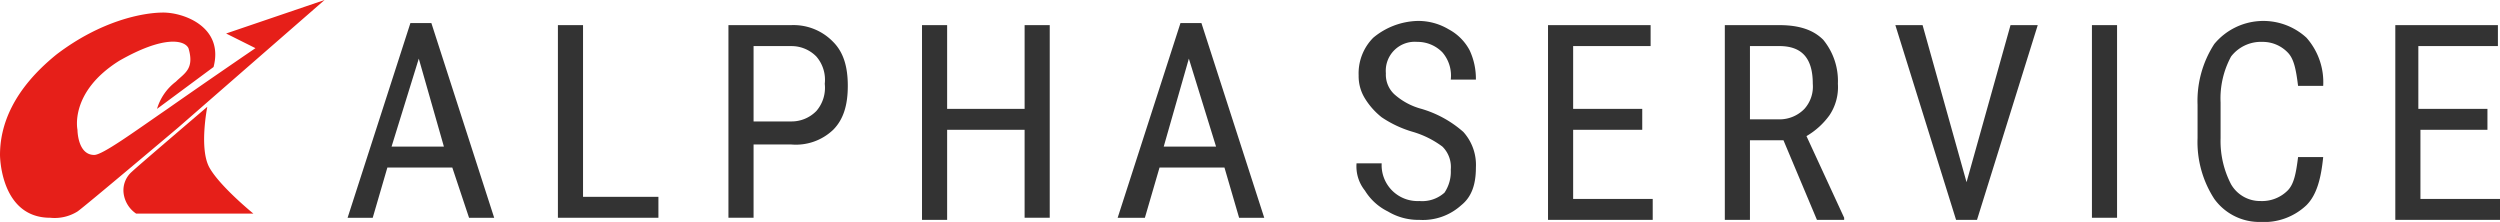
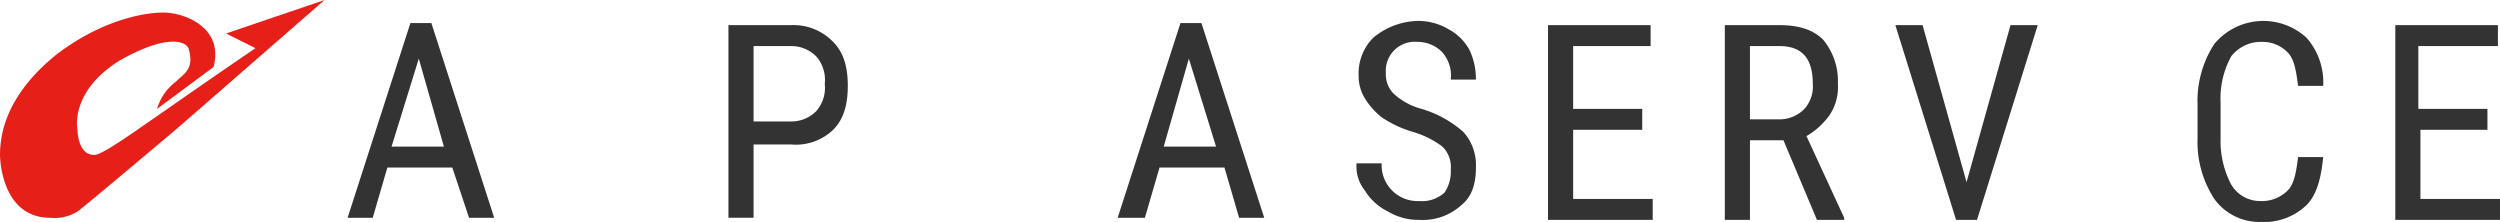
<svg xmlns="http://www.w3.org/2000/svg" id="グループ_4" data-name="グループ 4" width="315.375" height="28" viewBox="0 0 315.375 28">
  <g id="グループ_2" data-name="グループ 2" transform="translate(0)">
    <g id="グループ_1" data-name="グループ 1">
      <path id="パス_1" data-name="パス 1" d="M40.943,0,22.453,16.113S10.566,26.151,9.774,26.679a5.448,5.448,0,0,1-3.434.792C0,27.472,0,19.547,0,19.547c0-3.7,1.585-8.189,7.132-12.679C12.679,2.642,17.962,1.585,20.6,1.585s7.66,1.849,6.34,6.868l-7.132,5.283A6.666,6.666,0,0,1,22.189,10.3c1.057-1.057,2.377-1.585,1.585-4.226-.528-1.057-3.17-1.585-8.717,1.585-6.34,3.962-5.283,8.717-5.283,8.717s0,3.17,2.113,3.17c1.057,0,5.019-2.906,9.245-5.811,5.283-3.7,11.094-7.66,11.094-7.66l-3.7-1.849Z" transform="translate(0)" fill="#e61f19" />
-       <path id="パス_2" data-name="パス 2" d="M16.466,5.1s-8.981,7.66-9.509,8.189A3.1,3.1,0,0,0,5.9,15.93a3.643,3.643,0,0,0,1.585,2.642H22.277s-4.226-3.434-5.547-5.811S16.466,5.1,16.466,5.1Z" transform="translate(9.685 8.372)" fill="#e61f19" />
    </g>
  </g>
  <g id="グループ_3" data-name="グループ 3" transform="translate(43.849 2.642)">
    <path id="パス_3" data-name="パス 3" d="M29.808,19.326H21.619l-1.849,6.34H16.6L24.525,1.1h2.642l7.925,24.566h-3.17Zm-7.66-2.642h6.6L25.581,5.591Z" transform="translate(-16.6 -0.836)" fill="#333" />
-     <path id="パス_4" data-name="パス 4" d="M30.47,22.86h9.509V25.5H27.3V1.2h3.17Z" transform="translate(-0.769 -0.672)" fill="#333" />
    <path id="パス_5" data-name="パス 5" d="M39.27,15.992V25.5H36.1V1.2h7.925a6.945,6.945,0,0,1,5.283,2.113c1.321,1.321,1.849,3.17,1.849,5.547s-.528,4.226-1.849,5.547a6.81,6.81,0,0,1-5.283,1.849H39.27Zm0-2.642h4.755a4.375,4.375,0,0,0,3.17-1.321A4.482,4.482,0,0,0,48.251,8.6a4.482,4.482,0,0,0-1.057-3.434,4.375,4.375,0,0,0-3.17-1.321H39.27Z" transform="translate(11.944 -0.672)" fill="#333" />
-     <path id="パス_6" data-name="パス 6" d="M62.113,25.5h-3.17V14.408H49.17V25.766H46V1.2h3.17V11.766h9.774V1.2h3.17Z" transform="translate(26.462 -0.672)" fill="#333" />
    <path id="パス_7" data-name="パス 7" d="M69.472,19.326H61.283l-1.849,6.34H56L63.925,1.1h2.641l7.925,24.566h-3.17Zm-7.66-2.642h6.6L64.981,5.591Z" transform="translate(41.144 -0.836)" fill="#333" />
    <path id="パス_8" data-name="パス 8" d="M83.887,19.755a3.608,3.608,0,0,0-1.057-2.906A11.8,11.8,0,0,0,79.132,15a13.966,13.966,0,0,1-3.962-1.849,9.113,9.113,0,0,1-2.113-2.377,5.325,5.325,0,0,1-.792-2.906,6.366,6.366,0,0,1,1.849-4.755A9.085,9.085,0,0,1,79.66,1a7.455,7.455,0,0,1,3.962,1.057A6.366,6.366,0,0,1,86.264,4.7a8.438,8.438,0,0,1,.792,3.7h-3.17A4.482,4.482,0,0,0,82.83,4.962a4.374,4.374,0,0,0-3.17-1.321A3.656,3.656,0,0,0,75.7,7.6a3.391,3.391,0,0,0,1.057,2.642,8.352,8.352,0,0,0,3.434,1.849A13.9,13.9,0,0,1,85.472,15a6.213,6.213,0,0,1,1.585,4.491c0,2.113-.528,3.7-1.849,4.755a7.2,7.2,0,0,1-5.283,1.849,7.455,7.455,0,0,1-3.962-1.057A7.027,7.027,0,0,1,73.057,22.4,4.871,4.871,0,0,1,72,18.962h3.17a4.529,4.529,0,0,0,4.755,4.755,4.21,4.21,0,0,0,3.17-1.057A4.745,4.745,0,0,0,83.887,19.755Z" transform="translate(55.279 -1)" fill="#333" />
    <path id="パス_9" data-name="パス 9" d="M93.687,14.408H84.97v8.717H95.008v2.642H81.8V1.2H94.743V3.842H84.97v7.925h8.717Z" transform="translate(69.633 -0.672)" fill="#333" />
    <path id="パス_10" data-name="パス 10" d="M98.3,15.728H94.07V25.766H90.9V1.2h6.868c2.377,0,4.226.528,5.547,1.849A8.188,8.188,0,0,1,105.164,8.6a6.366,6.366,0,0,1-1.057,3.962A9.42,9.42,0,0,1,101.2,15.2l4.755,10.3v.264h-3.434ZM94.07,13.087h3.7a4.374,4.374,0,0,0,3.17-1.321,4.211,4.211,0,0,0,1.057-3.17c0-3.17-1.321-4.755-4.226-4.755h-3.7Z" transform="translate(82.837 -0.672)" fill="#333" />
    <path id="パス_11" data-name="パス 11" d="M108.681,21.011,114.228,1.2h3.434L110,25.766H107.36L99.7,1.2h3.434Z" transform="translate(95.55 -0.672)" fill="#333" />
-     <path id="パス_12" data-name="パス 12" d="M113.57,25.5H110.4V1.2h3.17Z" transform="translate(109.648 -0.672)" fill="#333" />
    <path id="パス_13" data-name="パス 13" d="M131.949,18.17c-.264,2.642-.792,4.755-2.113,6.075a7.784,7.784,0,0,1-5.811,2.113,7.015,7.015,0,0,1-5.811-2.906,13.169,13.169,0,0,1-2.113-7.66V11.566a13.169,13.169,0,0,1,2.113-7.66,8.041,8.041,0,0,1,11.623-.792,8.45,8.45,0,0,1,2.113,6.075h-3.17c-.264-2.113-.528-3.434-1.321-4.226a4.375,4.375,0,0,0-3.17-1.321,4.753,4.753,0,0,0-3.962,1.849,11.1,11.1,0,0,0-1.321,5.811v4.491a11.814,11.814,0,0,0,1.321,5.811,4.216,4.216,0,0,0,3.7,2.113,4.563,4.563,0,0,0,3.434-1.321c.792-.792,1.057-2.113,1.321-4.226Z" transform="translate(117.272 -1)" fill="#333" />
    <path id="パス_14" data-name="パス 14" d="M138.087,14.408H129.37v8.717h10.038v2.642H126.2V1.2h12.943V3.842H129.106v7.925h8.717v2.642Z" transform="translate(132.119 -0.672)" fill="#333" />
  </g>
</svg>